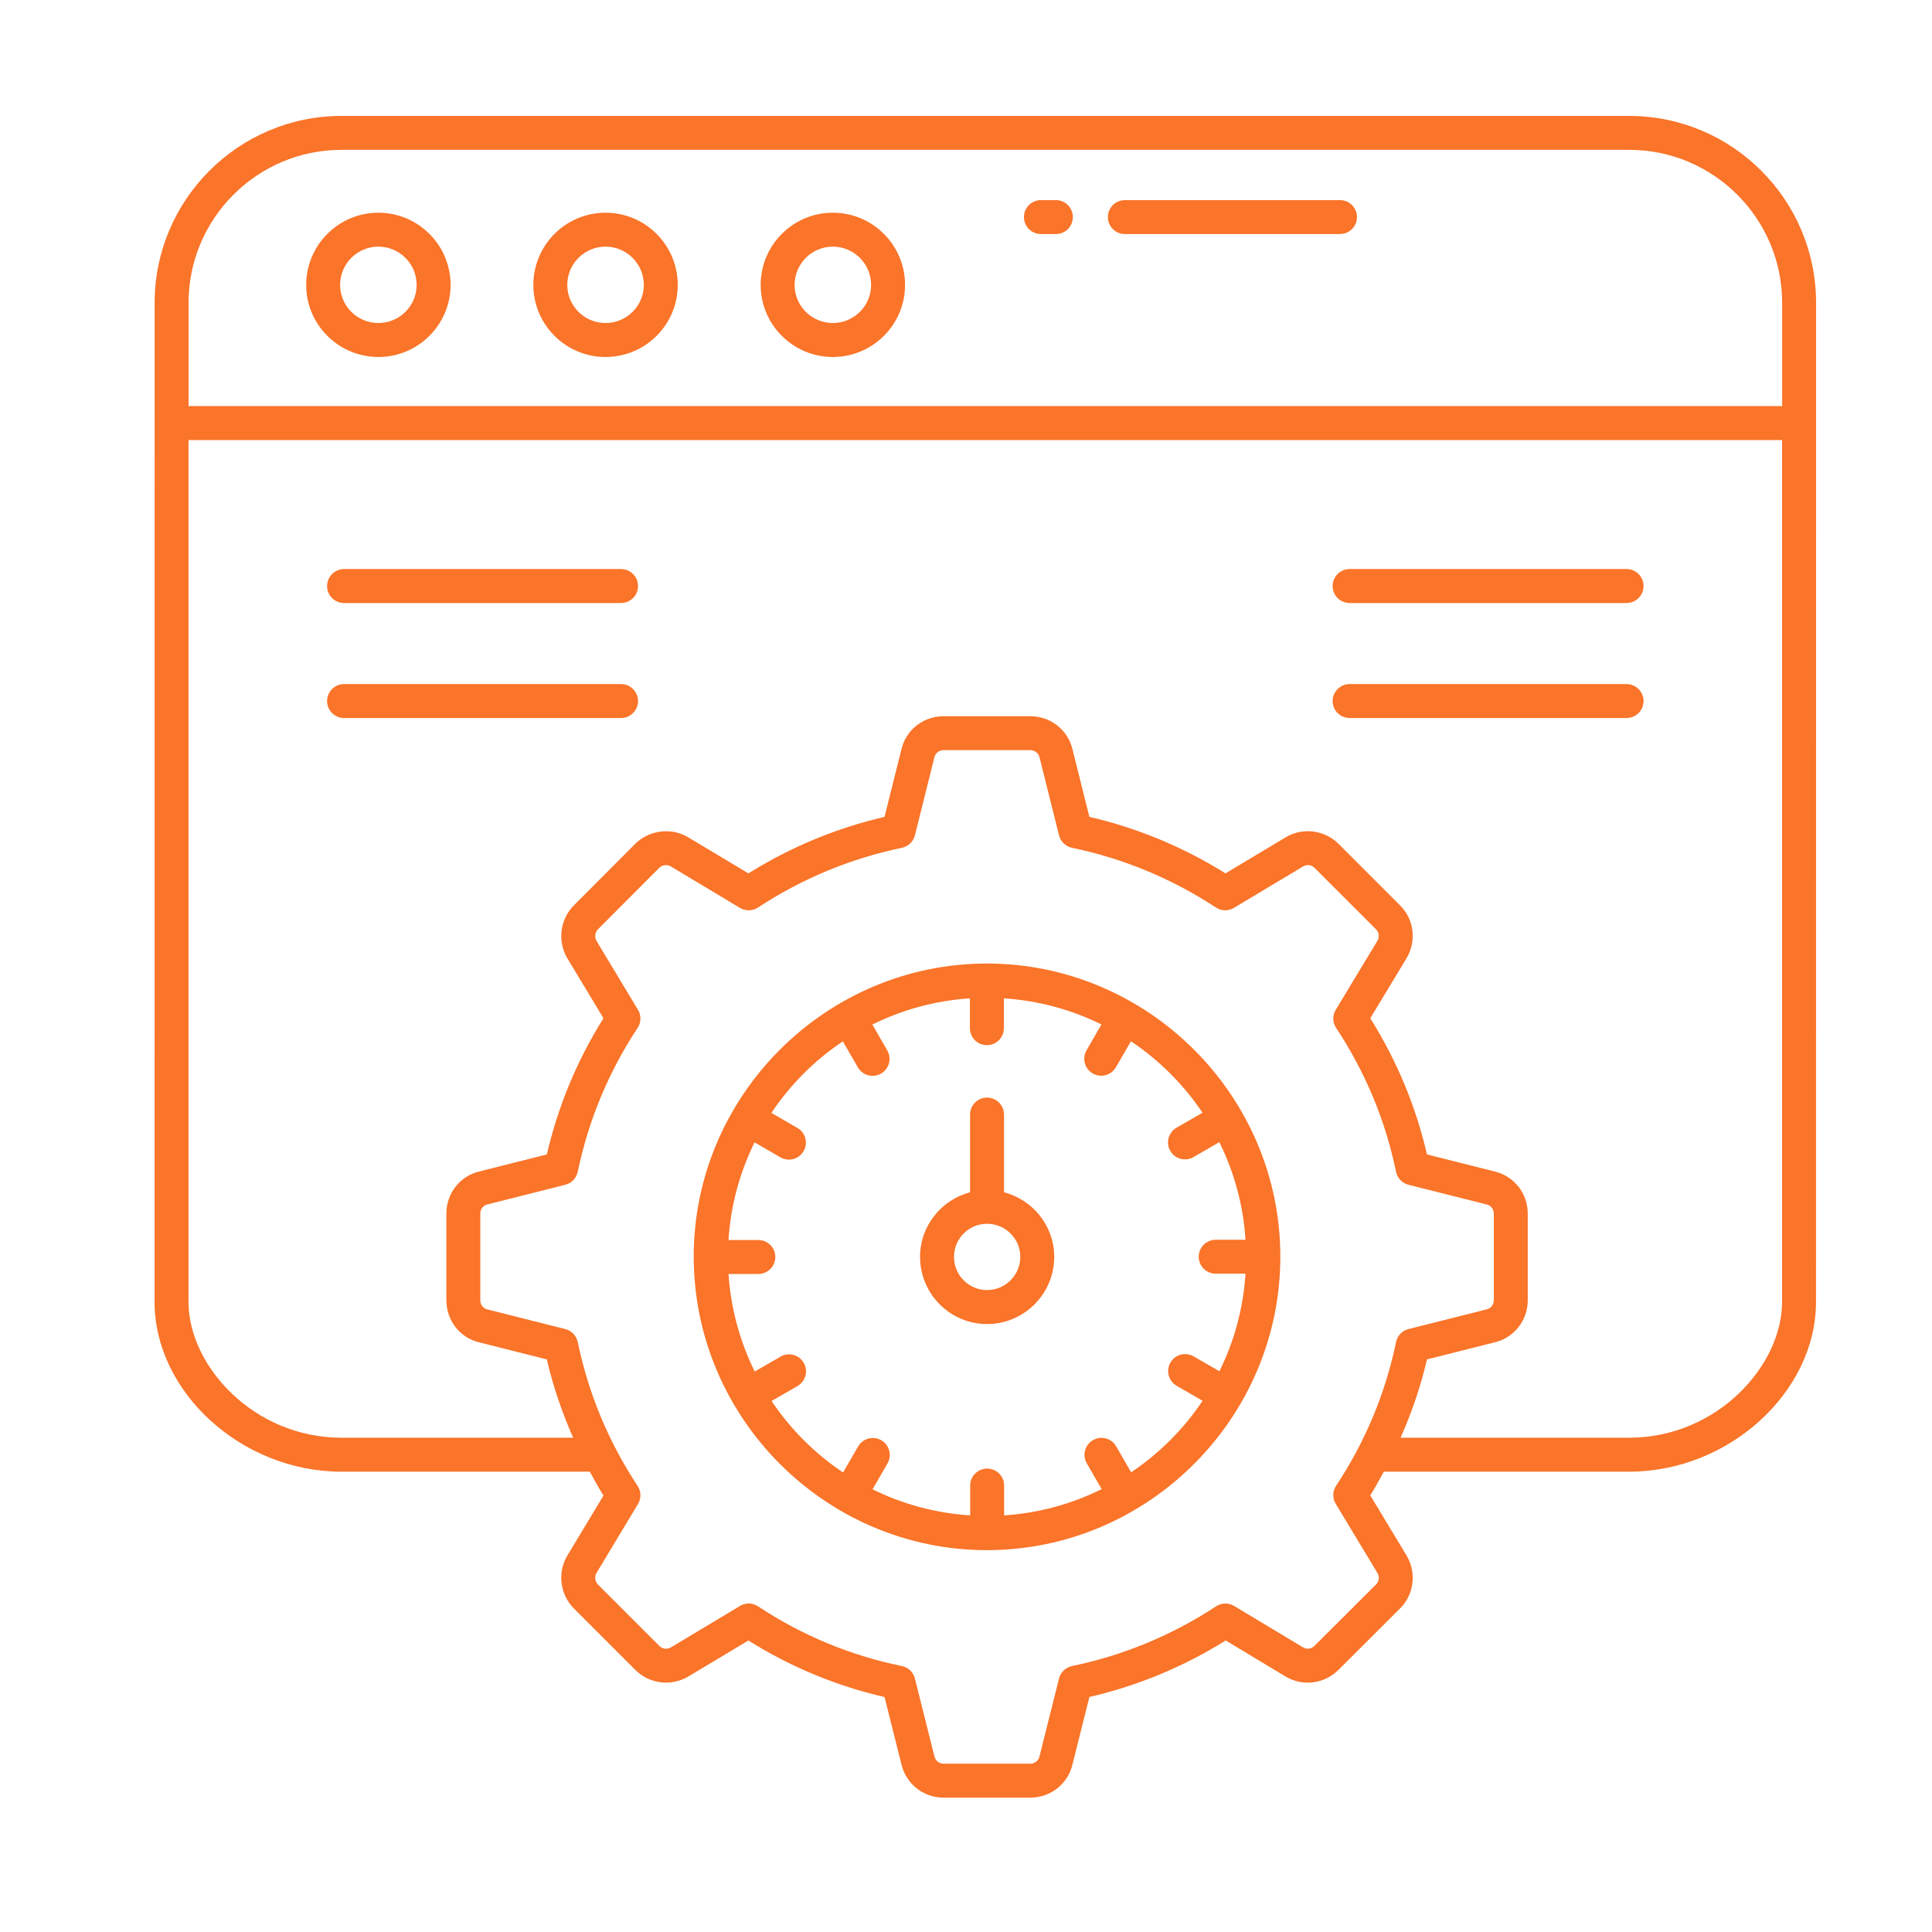
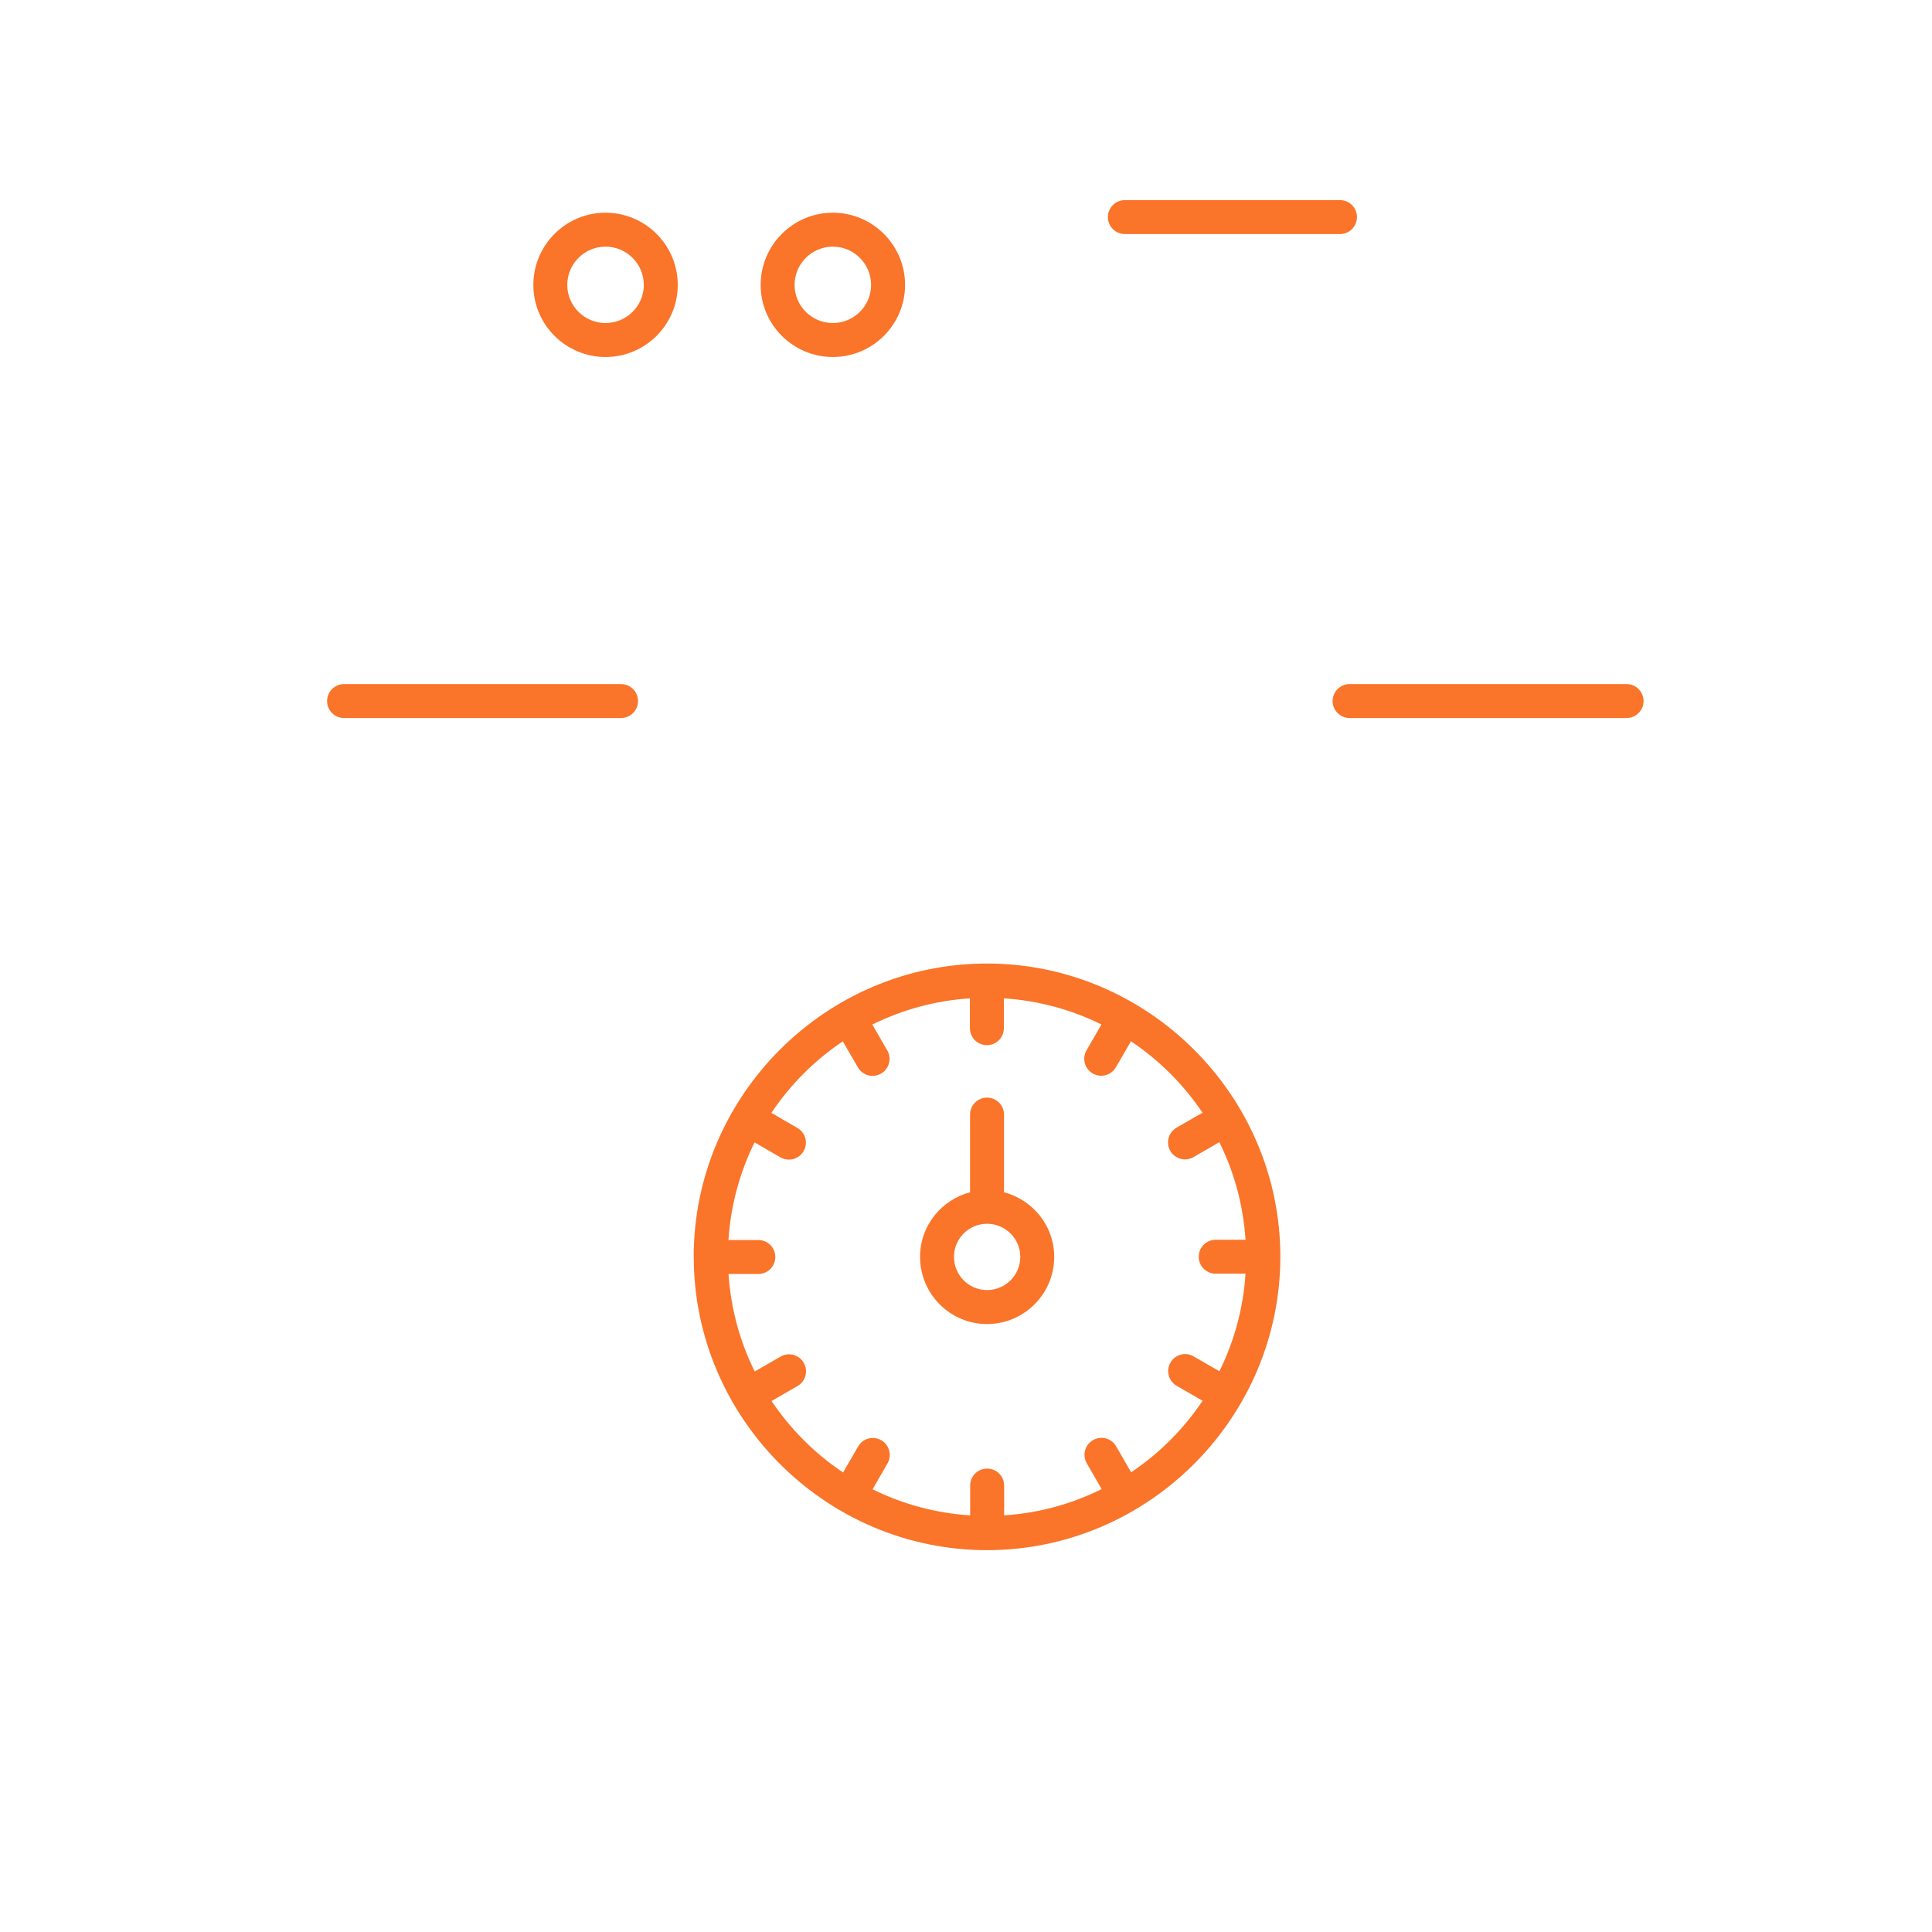
<svg xmlns="http://www.w3.org/2000/svg" width="50" height="50" viewBox="0 0 50 50" fill="none">
-   <path d="M42.163 3H8.839C6.172 3 4.002 5.17 4.002 7.837C4 31.516 4 33.627 4 33.691C4 36.032 6.259 38.087 8.835 38.087H15.264C15.378 38.295 15.491 38.503 15.618 38.705L14.681 40.261C14.42 40.704 14.492 41.267 14.855 41.63L16.439 43.214C16.805 43.581 17.371 43.652 17.816 43.386L19.368 42.456C20.459 43.14 21.642 43.631 22.892 43.919L23.329 45.66C23.448 46.168 23.896 46.522 24.419 46.522H26.666C27.189 46.522 27.637 46.168 27.755 45.666L28.193 43.918C29.447 43.627 30.631 43.136 31.721 42.455L33.267 43.386C33.708 43.653 34.273 43.582 34.641 43.215L36.227 41.633C36.595 41.273 36.668 40.709 36.402 40.257L35.462 38.7C35.588 38.499 35.701 38.293 35.814 38.087H42.163C44.739 38.087 46.998 36.032 46.998 33.691C46.998 33.63 46.998 31.611 47 7.837C47 5.17 44.83 3 42.163 3ZM35.647 40.707C35.706 40.806 35.692 40.929 35.61 41.008L34.02 42.593C33.938 42.676 33.818 42.692 33.721 42.633L31.939 41.562C31.795 41.476 31.614 41.479 31.472 41.572C30.334 42.319 29.08 42.84 27.744 43.117C27.579 43.152 27.448 43.277 27.407 43.441L26.901 45.459C26.876 45.568 26.779 45.644 26.666 45.644H24.419C24.306 45.644 24.209 45.568 24.182 45.453L23.678 43.441C23.637 43.277 23.505 43.151 23.34 43.117C22.009 42.845 20.757 42.325 19.619 41.572C19.546 41.524 19.461 41.499 19.377 41.499C19.299 41.499 19.22 41.52 19.151 41.562L17.366 42.633C17.264 42.692 17.144 42.678 17.06 42.593L15.476 41.009C15.397 40.93 15.381 40.803 15.436 40.71L16.511 38.924C16.599 38.779 16.595 38.596 16.501 38.455C15.751 37.32 15.229 36.068 14.952 34.732C14.917 34.568 14.792 34.437 14.629 34.396L12.606 33.886C12.503 33.861 12.43 33.764 12.43 33.65V31.408C12.43 31.294 12.503 31.197 12.612 31.171L14.629 30.662C14.792 30.621 14.917 30.49 14.952 30.326C15.231 28.988 15.752 27.736 16.501 26.603C16.595 26.462 16.599 26.279 16.511 26.134L15.438 24.351C15.381 24.255 15.397 24.128 15.476 24.049L17.057 22.463C17.141 22.381 17.265 22.366 17.364 22.425L19.151 23.496C19.296 23.583 19.477 23.579 19.618 23.486C20.757 22.738 22.01 22.218 23.341 21.941C23.506 21.906 23.637 21.78 23.678 21.617L24.183 19.595C24.209 19.489 24.305 19.414 24.419 19.414H26.666C26.779 19.414 26.876 19.489 26.903 19.6L27.407 21.617C27.448 21.78 27.579 21.906 27.744 21.941C29.075 22.218 30.328 22.738 31.467 23.486C31.608 23.579 31.79 23.583 31.934 23.496L33.723 22.424C33.819 22.366 33.939 22.381 34.02 22.46L35.613 24.052C35.691 24.129 35.704 24.253 35.645 24.352L34.569 26.134C34.481 26.279 34.485 26.462 34.579 26.603C35.335 27.746 35.856 28.998 36.129 30.325C36.162 30.49 36.288 30.621 36.451 30.662L38.473 31.171C38.475 31.171 38.477 31.172 38.479 31.172C38.585 31.198 38.66 31.294 38.66 31.408V33.65C38.66 33.764 38.585 33.861 38.473 33.887L36.451 34.396C36.288 34.437 36.162 34.569 36.129 34.734C35.857 36.055 35.335 37.306 34.579 38.45C34.485 38.592 34.481 38.774 34.569 38.919L35.647 40.707ZM46.12 33.691C46.12 35.352 44.428 37.208 42.163 37.208H36.247C36.536 36.554 36.769 35.879 36.93 35.181L38.682 34.74C39.186 34.62 39.538 34.172 39.538 33.65V31.408C39.538 30.887 39.188 30.44 38.685 30.319L36.93 29.877C36.642 28.63 36.149 27.447 35.463 26.353L36.398 24.804C36.667 24.354 36.597 23.786 36.23 23.428L34.638 21.835C34.268 21.474 33.704 21.408 33.269 21.672L31.716 22.603C30.626 21.922 29.443 21.431 28.193 21.14L27.756 19.392C27.636 18.888 27.188 18.536 26.666 18.536H24.419C23.897 18.536 23.449 18.888 23.33 19.387L22.892 21.14C21.642 21.431 20.459 21.922 19.369 22.603L17.815 21.672C17.375 21.408 16.81 21.476 16.439 21.839L14.855 23.428C14.492 23.791 14.42 24.354 14.683 24.801L15.618 26.353C14.936 27.439 14.444 28.622 14.152 29.877L12.403 30.318C11.902 30.437 11.552 30.885 11.552 31.408V33.65C11.552 34.173 11.902 34.621 12.397 34.739L14.151 35.181C14.314 35.881 14.546 36.556 14.833 37.208H8.835C6.57 37.208 4.878 35.352 4.878 33.691V11.389H46.12V33.691ZM46.122 10.509H4.88V7.837C4.88 5.654 6.656 3.878 8.839 3.878H42.163C44.346 3.878 46.122 5.654 46.122 7.837L46.122 10.509Z" fill="#FA7429" />
-   <path d="M8.904 15.606H16.073C16.315 15.606 16.512 15.409 16.512 15.167C16.512 14.924 16.315 14.727 16.073 14.727H8.904C8.661 14.727 8.465 14.924 8.465 15.167C8.465 15.409 8.661 15.606 8.904 15.606Z" fill="#FA7429" />
  <path d="M8.904 18.582H16.073C16.315 18.582 16.512 18.386 16.512 18.143C16.512 17.901 16.315 17.704 16.073 17.704H8.904C8.661 17.704 8.465 17.901 8.465 18.143C8.465 18.386 8.661 18.582 8.904 18.582Z" fill="#FA7429" />
-   <path d="M34.927 15.606H42.096C42.338 15.606 42.535 15.409 42.535 15.167C42.535 14.924 42.338 14.727 42.096 14.727H34.927C34.685 14.727 34.488 14.924 34.488 15.167C34.488 15.409 34.685 15.606 34.927 15.606Z" fill="#FA7429" />
  <path d="M34.927 18.582H42.096C42.338 18.582 42.535 18.386 42.535 18.143C42.535 17.901 42.338 17.704 42.096 17.704H34.927C34.685 17.704 34.488 17.901 34.488 18.143C34.488 18.386 34.685 18.582 34.927 18.582Z" fill="#FA7429" />
-   <path d="M9.792 5.505C8.762 5.505 7.924 6.343 7.924 7.374C7.924 8.402 8.762 9.239 9.792 9.239C10.823 9.239 11.661 8.402 11.661 7.374C11.661 6.343 10.823 5.505 9.792 5.505ZM9.792 8.36C9.246 8.36 8.802 7.918 8.802 7.374C8.802 6.827 9.246 6.383 9.792 6.383C10.338 6.383 10.783 6.827 10.783 7.374C10.783 7.918 10.338 8.36 9.792 8.36Z" fill="#FA7429" />
  <path d="M15.671 5.505C14.641 5.505 13.803 6.343 13.803 7.374C13.803 8.402 14.641 9.239 15.671 9.239C16.702 9.239 17.54 8.402 17.54 7.374C17.54 6.343 16.702 5.505 15.671 5.505ZM15.671 8.36C15.125 8.36 14.681 7.918 14.681 7.374C14.681 6.827 15.125 6.383 15.671 6.383C16.217 6.383 16.662 6.827 16.662 7.374C16.662 7.918 16.217 8.36 15.671 8.36Z" fill="#FA7429" />
  <path d="M21.554 5.505C20.524 5.505 19.686 6.343 19.686 7.374C19.686 8.402 20.524 9.239 21.554 9.239C22.584 9.239 23.423 8.402 23.423 7.374C23.423 6.343 22.584 5.505 21.554 5.505ZM21.554 8.36C21.008 8.36 20.564 7.918 20.564 7.374C20.564 6.827 21.008 6.383 21.554 6.383C22.1 6.383 22.544 6.827 22.544 7.374C22.544 7.918 22.1 8.36 21.554 8.36Z" fill="#FA7429" />
  <path d="M25.541 24.936C21.37 24.936 17.953 28.356 17.953 32.524C17.953 32.526 17.953 32.528 17.953 32.53C17.953 32.53 17.953 32.531 17.953 32.531C17.953 32.532 17.954 32.532 17.954 32.533C17.959 36.707 21.378 40.118 25.541 40.118C25.542 40.118 25.544 40.118 25.546 40.118C25.547 40.118 25.547 40.118 25.547 40.118C25.548 40.118 25.549 40.118 25.55 40.118C29.729 40.113 33.135 36.685 33.135 32.524C33.135 28.348 29.707 24.936 25.541 24.936ZM29.274 38.103L28.886 37.431C28.765 37.221 28.497 37.149 28.286 37.271C28.076 37.392 28.005 37.66 28.126 37.871L28.511 38.538C27.741 38.921 26.889 39.158 25.987 39.218V38.446C25.987 38.203 25.79 38.007 25.547 38.007C25.305 38.007 25.108 38.203 25.108 38.446V39.218C24.206 39.16 23.353 38.924 22.582 38.543L22.968 37.874C23.09 37.664 23.017 37.395 22.808 37.274C22.597 37.153 22.329 37.225 22.208 37.435L21.819 38.108C21.088 37.618 20.458 36.989 19.968 36.258L20.64 35.87C20.85 35.748 20.922 35.48 20.801 35.27C20.679 35.06 20.411 34.987 20.201 35.109L19.532 35.495C19.151 34.724 18.914 33.872 18.854 32.97H19.626C19.869 32.97 20.065 32.774 20.065 32.531C20.065 32.288 19.869 32.092 19.626 32.092H18.853C18.911 31.189 19.147 30.337 19.528 29.565L20.198 29.952C20.405 30.072 20.675 30.003 20.797 29.791C20.919 29.581 20.847 29.313 20.637 29.191L19.963 28.802C20.452 28.07 21.081 27.44 21.812 26.95L22.202 27.623C22.324 27.835 22.593 27.905 22.802 27.784C23.012 27.663 23.084 27.395 22.962 27.184L22.576 26.515C23.346 26.133 24.199 25.896 25.101 25.837V26.61C25.101 26.852 25.298 27.049 25.541 27.049C25.783 27.049 25.98 26.852 25.98 26.61V25.837C26.882 25.896 27.734 26.132 28.505 26.513L28.12 27.181C27.998 27.391 28.07 27.66 28.28 27.781C28.488 27.901 28.758 27.832 28.88 27.62L29.269 26.948C30 27.437 30.63 28.066 31.121 28.797L30.448 29.185C30.238 29.307 30.166 29.575 30.287 29.785C30.409 29.997 30.679 30.066 30.887 29.946L31.556 29.559C31.939 30.33 32.175 31.183 32.234 32.085H31.462C31.22 32.085 31.023 32.281 31.023 32.524C31.023 32.767 31.22 32.963 31.462 32.963H32.234C32.176 33.865 31.939 34.718 31.558 35.488L30.89 35.103C30.68 34.981 30.412 35.053 30.291 35.264C30.169 35.474 30.241 35.742 30.451 35.864L31.123 36.252C30.633 36.983 30.005 37.613 29.274 38.103Z" fill="#FA7429" />
  <path d="M25.984 30.856V28.845C25.984 28.603 25.787 28.406 25.544 28.406C25.302 28.406 25.105 28.603 25.105 28.845V30.856C24.363 31.052 23.811 31.724 23.811 32.527C23.811 33.486 24.588 34.266 25.544 34.266C26.503 34.266 27.283 33.486 27.283 32.527C27.283 31.723 26.729 31.052 25.984 30.856ZM25.544 33.387C25.073 33.387 24.689 33.002 24.689 32.527C24.689 32.055 25.073 31.671 25.544 31.671C26.019 31.671 26.405 32.055 26.405 32.527C26.405 33.002 26.019 33.387 25.544 33.387Z" fill="#FA7429" />
  <path d="M34.679 5.179H29.111C28.869 5.179 28.672 5.375 28.672 5.618C28.672 5.861 28.869 6.057 29.111 6.057H34.679C34.922 6.057 35.118 5.861 35.118 5.618C35.118 5.375 34.922 5.179 34.679 5.179Z" fill="#FA7429" />
-   <path d="M27.326 5.179H26.939C26.697 5.179 26.5 5.375 26.5 5.618C26.5 5.861 26.697 6.057 26.939 6.057H27.326C27.569 6.057 27.765 5.861 27.765 5.618C27.765 5.375 27.569 5.179 27.326 5.179Z" fill="#FA7429" />
</svg>